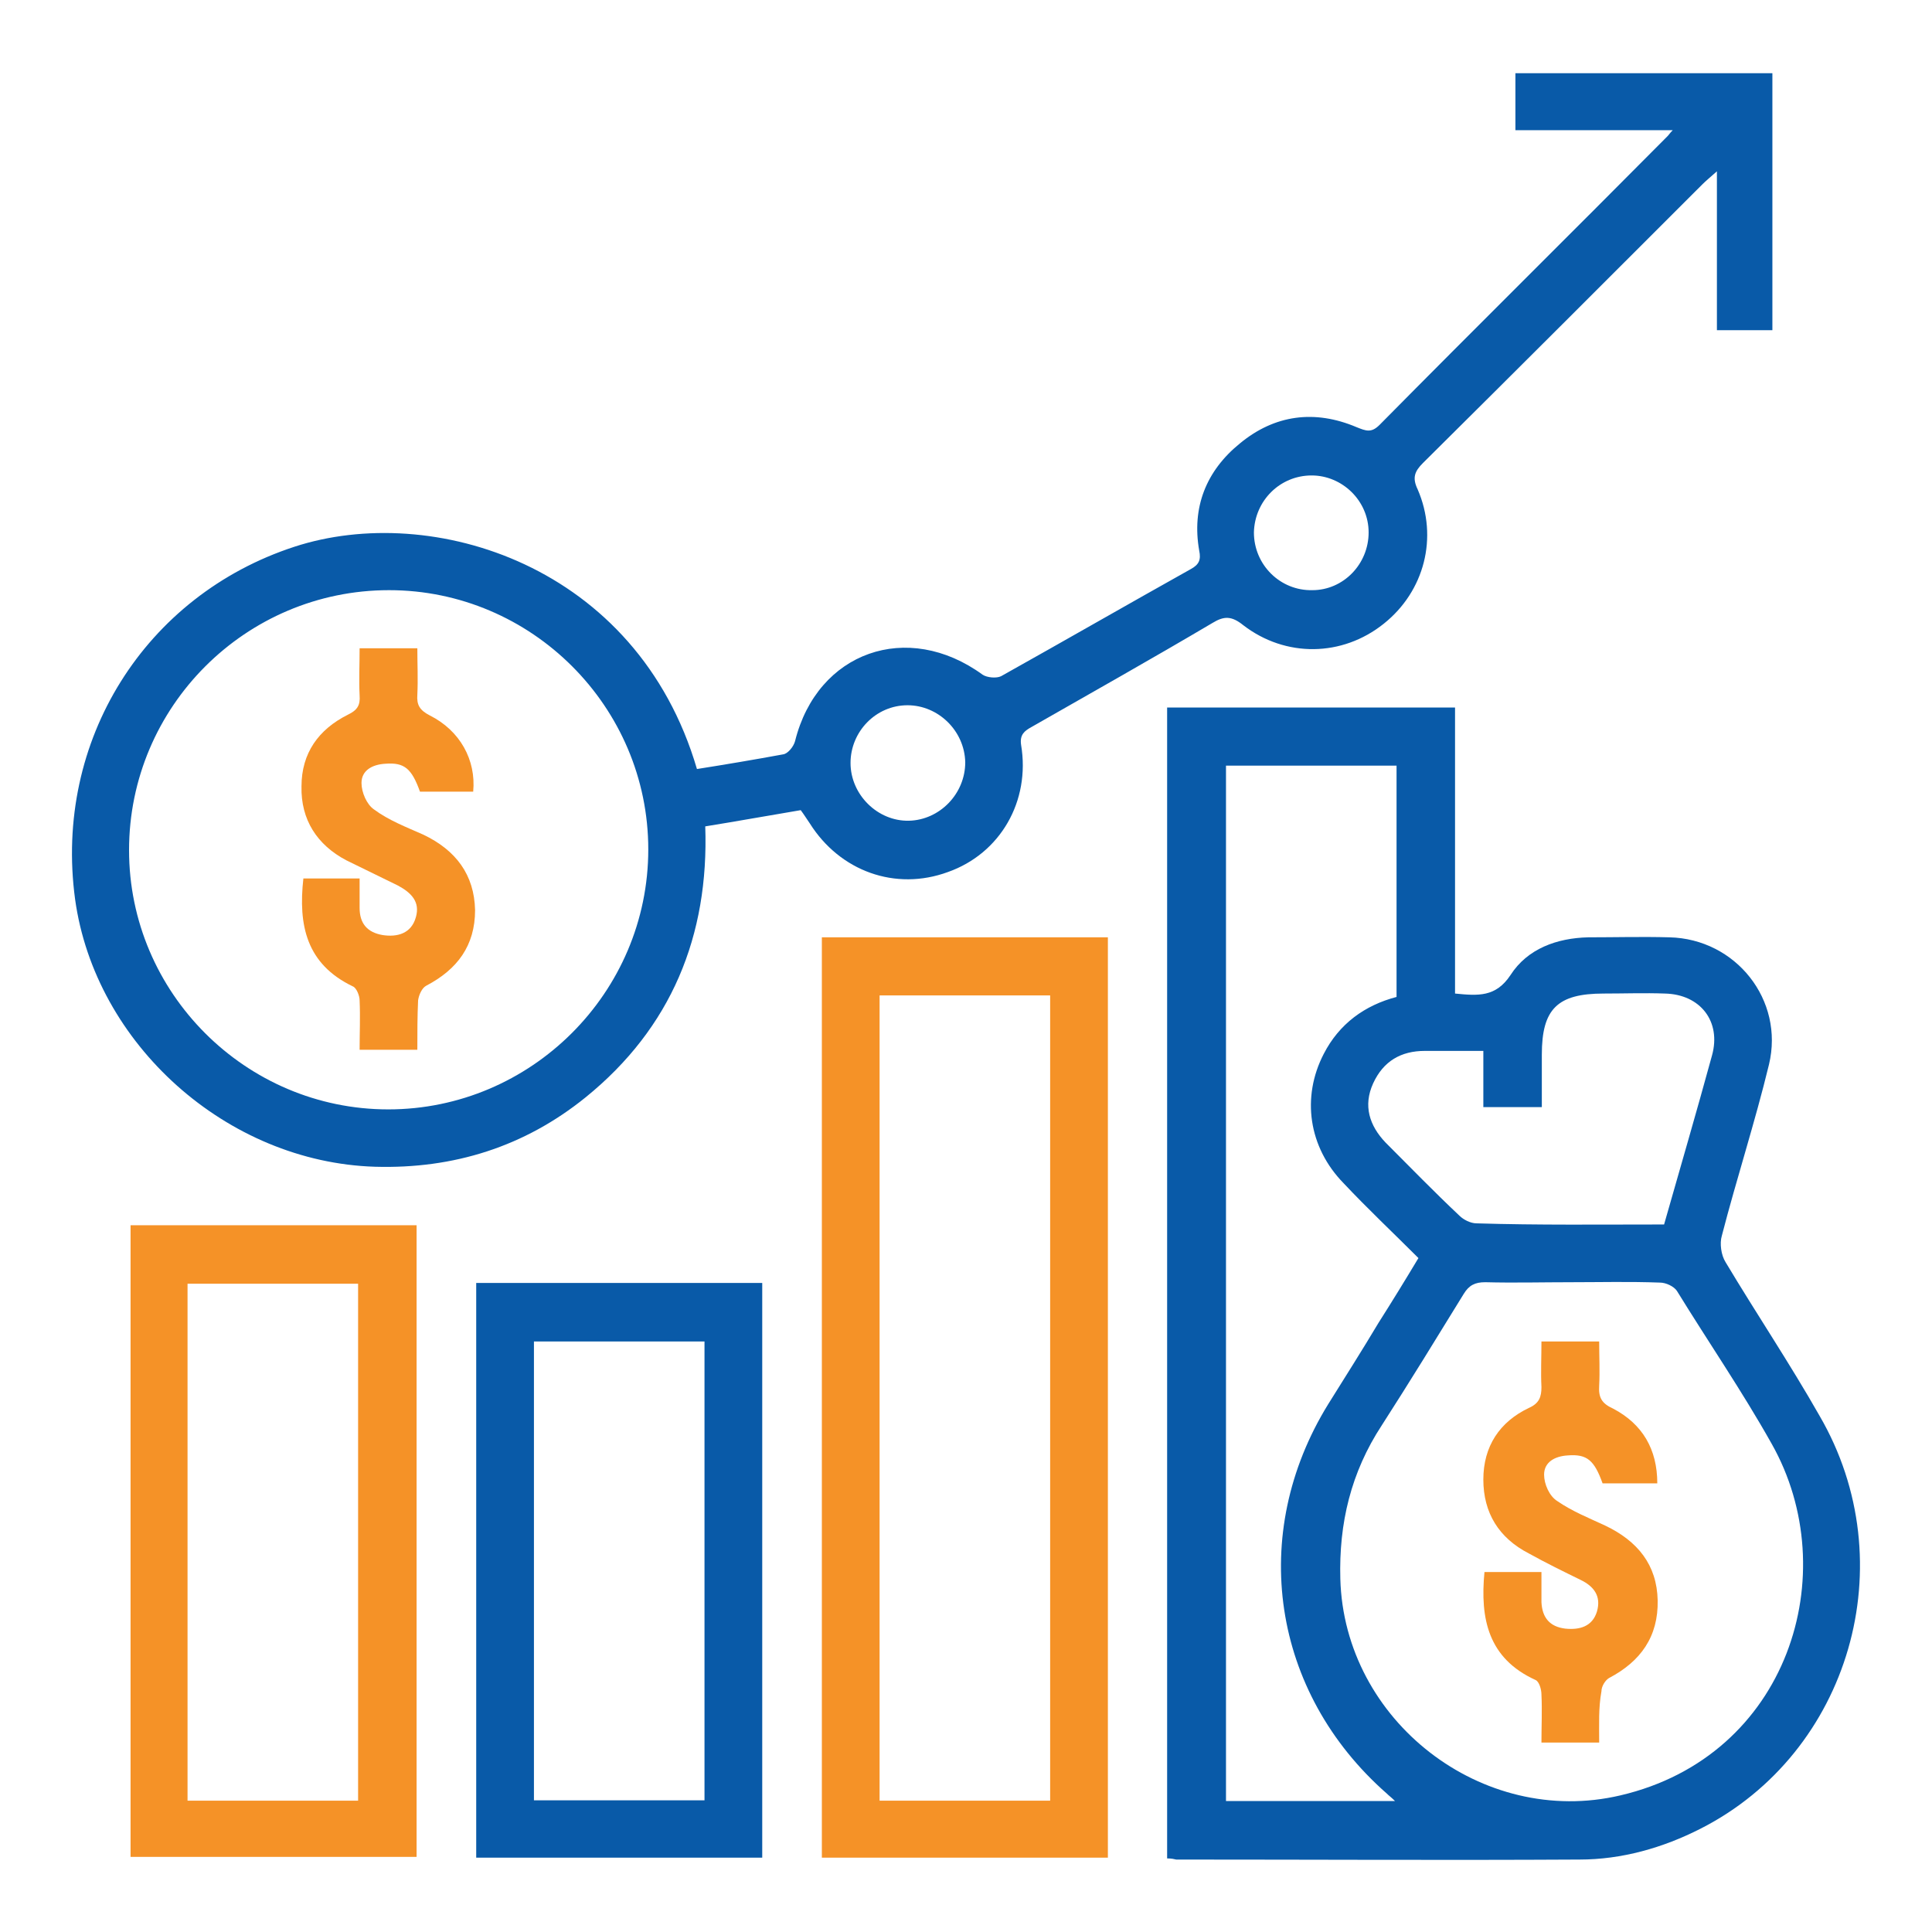
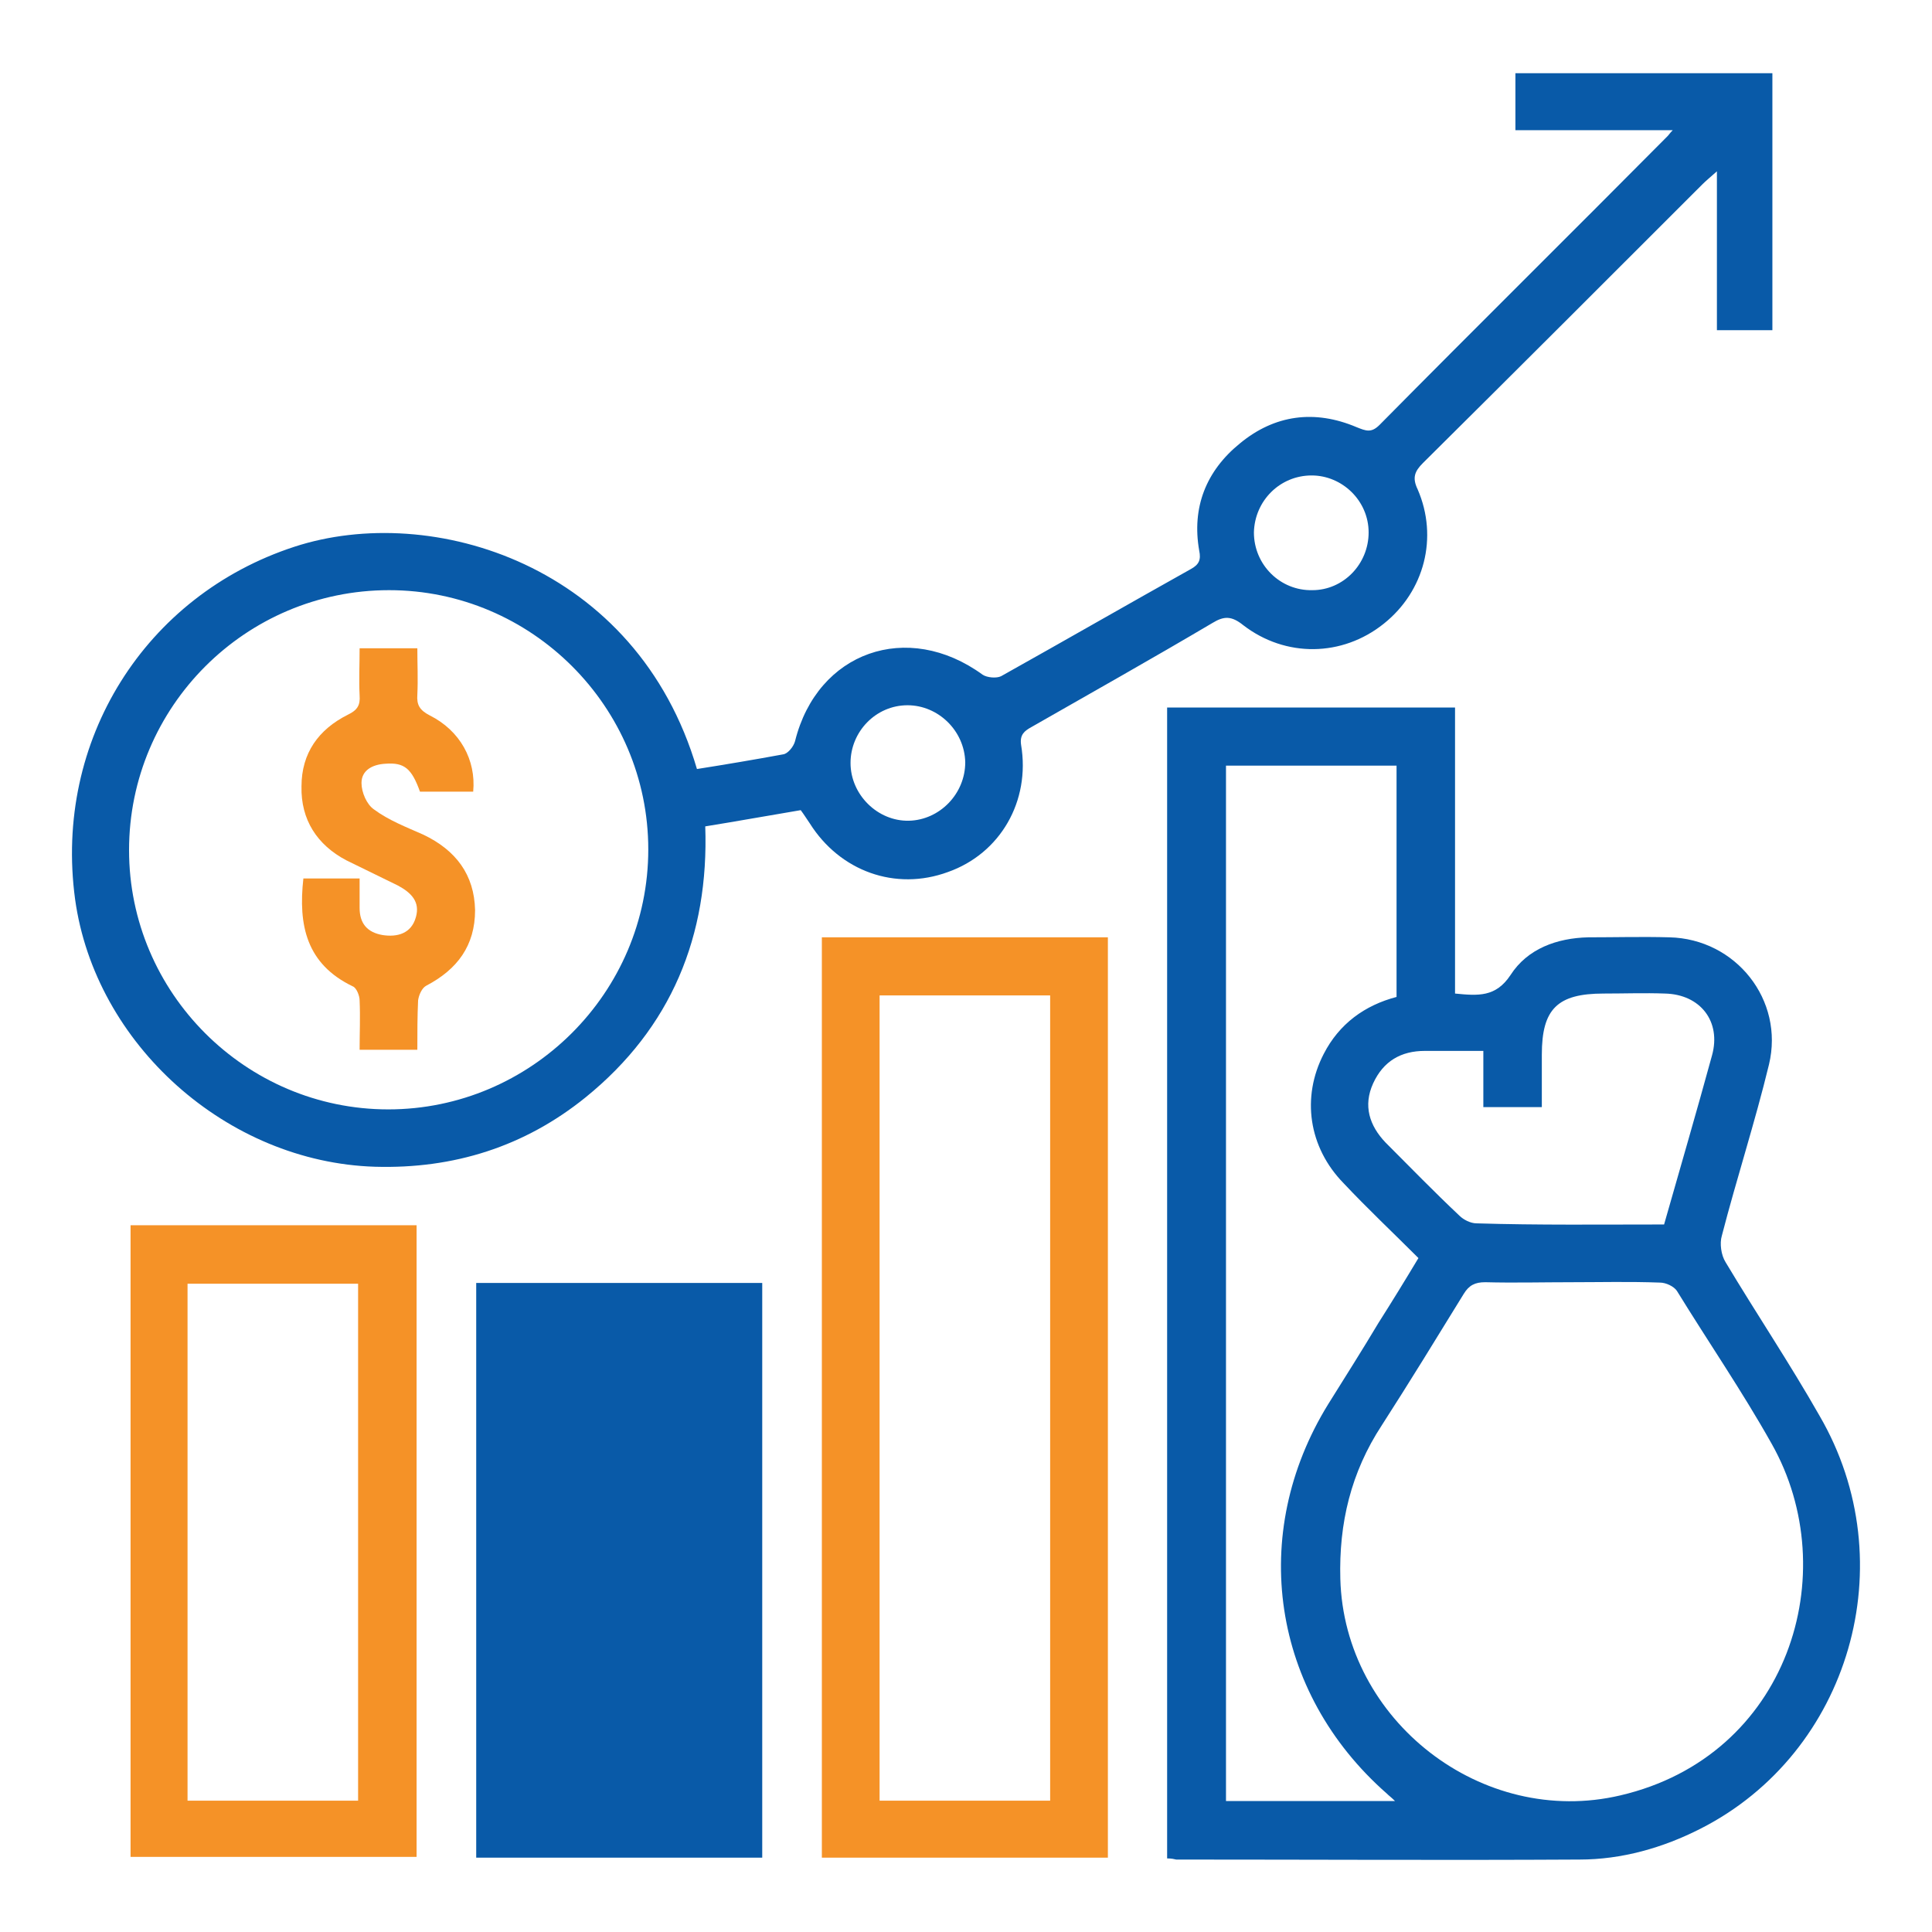
<svg xmlns="http://www.w3.org/2000/svg" version="1.1" id="Layer_1" x="0px" y="0px" viewBox="0 0 512 512" style="enable-background:new 0 0 512 512;" xml:space="preserve">
  <style type="text/css"> .st0{fill:#095AA8;} .st1{fill:#F59227;} </style>
  <g>
    <path class="st0" d="M309.3,492.5c0-101.8,0-203.4,0-305c25.3,0,50.5,0,76.3,0c0,25.3,0,50.5,0,75.8c6.1,0.6,10.8,1,14.7-4.9 c4.5-7,12.3-9.8,20.6-10c7.2,0,14.3-0.2,21.5,0c17.6,0.4,30.5,16.6,26.4,33.7c-3.7,15.3-8.6,30.3-12.5,45.4c-0.6,2-0.2,5.1,1,7 c8.2,13.7,17,26.8,24.9,40.7c22.7,39,8,89.3-31.5,109.4c-10,5.1-20.9,8.2-32.1,8.2c-35.6,0.2-71.3,0-106.9,0 C311.2,492.7,310.6,492.5,309.3,492.5z M416.5,339.8c-7.6,0-15.3,0.2-22.9,0c-2.7,0-4.3,0.8-5.7,3.1c-7.2,11.7-14.3,23.3-21.7,34.8 c-8.2,12.5-11.4,26-11,40.7c1,37.6,37.6,66,74.2,57.4c44.6-10.4,59.5-58.9,40.1-93.2c-7.8-13.9-16.8-27-25.1-40.5 c-0.8-1.2-2.9-2.2-4.5-2.2C431.8,339.6,424,339.8,416.5,339.8z M370.1,264.2c0-20.6,0-41.1,0-61.3c-15.3,0-30.3,0-45.2,0 c0,91.8,0,183.2,0,274.4c15.1,0,29.6,0,44.8,0c-1-1-1.6-1.4-2.2-2c-30.5-26.8-36.8-68.7-15.5-103.2c4.5-7.2,9-14.3,13.3-21.5 c3.5-5.5,7-11.2,10.6-17.2c-6.7-6.7-13.5-13.1-19.8-19.8c-9.4-9.6-11.2-22.9-5.3-34.3C354.9,271.3,361.7,266.4,370.1,264.2z M441,324.5c4.3-15.1,8.6-29.8,12.7-44.8c2.5-9-3.1-16.2-12.5-16.4c-5.3-0.2-10.8,0-16.2,0c-12.3,0-16.4,4.1-16.4,16.2 c0,4.7,0,9.4,0,13.9c-5.5,0-10.2,0-15.5,0c0-5.1,0-9.8,0-14.9c-5.3,0-10.4,0-15.5,0c-6.3,0-11,2.7-13.7,8.6 c-2.7,5.9-1,11.2,3.3,15.7c6.5,6.5,12.9,13.1,19.6,19.4c1,1,2.9,2,4.5,2C407.7,324.7,424,324.5,441,324.5z" />
    <path class="st0" d="M212.2,214.7c-8.4,1.4-16.6,2.9-25.3,4.3c1,29-9,53.4-31.7,71.8c-16.2,13.1-35,19-55.8,18.4 c-39.3-1.2-74.2-32.5-79.5-70.9c-5.7-42.1,18.6-80.5,58.1-93.4c36.4-11.9,90.8,4.7,106.7,58.9c7.6-1.2,15.3-2.5,22.9-3.9 c1.2-0.2,2.7-2,3.1-3.5c5.9-23.7,29.8-32.1,49.7-17.6c1.2,0.8,3.7,1,4.9,0.4c16.8-9.4,33.5-19,50.3-28.4c2.2-1.2,2.7-2.5,2.2-4.9 c-2-11.4,1.8-21.1,10.8-28.4c9.2-7.6,19.8-9,30.9-4.3c2.5,1,3.9,1.6,6.1-0.6c25.3-25.6,50.9-50.9,76.3-76.5 c0.4-0.4,0.6-0.8,1.4-1.6c-14.1,0-27.8,0-41.7,0c0-5.3,0-10,0-15.1c22.5,0,45.2,0,68.1,0c0,22.5,0,45.2,0,68.1c-4.7,0-9.4,0-14.7,0 c0-13.7,0-27.4,0-42.1c-1.8,1.6-2.9,2.5-3.9,3.5c-24.7,24.7-49.3,49.3-74,73.8c-2.2,2.2-2.9,3.9-1.4,7c5.5,12.7,1.8,27-9,35.6 c-11,8.8-26,9-37.2,0.4c-3.1-2.5-5.1-2.5-8.2-0.6c-15.9,9.4-31.9,18.4-48,27.6c-1.8,1-3.1,2-2.7,4.7c2.5,14.9-5.5,28.8-19.4,33.7 c-13.9,5.1-28.6-0.2-36.6-12.9C213.7,216.9,213.1,215.9,212.2,214.7z M171.8,225.1c0-37.8-30.9-68.7-68.7-68.7 c-38,0-68.9,30.9-68.9,68.9c0,37.8,30.9,68.7,68.7,68.7C140.7,294,171.8,263.1,171.8,225.1z M362.7,141.1c0-8.4-7-15.1-15.1-15.1 c-8.4,0-15.1,6.7-15.3,15.1c0,8.6,7,15.5,15.5,15.3C356,156.4,362.7,149.5,362.7,141.1z M255.8,202c-0.2-8.4-7.2-15.1-15.3-15.1 c-8.4,0-15.1,7-15.1,15.3c0,8.4,7.2,15.5,15.5,15.3C249,217.3,255.8,210.4,255.8,202z" />
    <path class="st1" d="M217.8,248.4c25.3,0,50.5,0,75.8,0c0,81.4,0,162.3,0,243.9c-25.1,0-50.3,0-75.8,0 C217.8,411.1,217.8,330,217.8,248.4z M278.3,477.2c0-71.3,0-142.5,0-213.4c-15.3,0-30.1,0-45.2,0c0,71.1,0,142.3,0,213.4 C248.2,477.2,263.1,477.2,278.3,477.2z" />
    <path class="st1" d="M34.6,324.7c25.3,0,50.5,0,75.8,0c0,55.8,0,111.4,0,167.4c-25.1,0-50.3,0-75.8,0 C34.6,436.7,34.6,380.9,34.6,324.7z M94.9,477.2c0-46,0-91.4,0-137c-15.3,0-30.3,0-45.2,0c0,45.8,0,91.2,0,137 C64.8,477.2,79.8,477.2,94.9,477.2z" />
-     <path class="st0" d="M126.2,340c25.3,0,50.5,0,75.8,0c0,50.7,0,101.2,0,152.3c-25.1,0-50.3,0-75.8,0 C126.2,441.8,126.2,391.1,126.2,340z M186.7,355.5c-15.3,0-30.5,0-45.2,0c0,40.9,0,81.4,0,121.6c15.3,0,30.3,0,45.2,0 C186.7,436.5,186.7,396.2,186.7,355.5z" />
-     <path class="st1" d="M423.8,461.8c-5.3,0-10,0-15.3,0c0-4.3,0.2-8.6,0-12.7c0-1.4-0.6-3.5-1.6-3.9c-12.5-5.7-14.7-16.2-13.5-28.6 c4.7,0,9.6,0,15.1,0c0,2.7,0,5.3,0,8c0.2,4.1,2.2,6.5,6.3,7c3.9,0.4,7.2-0.6,8.4-4.5c1.2-4.1-0.8-6.7-4.3-8.4 c-4.5-2.2-9.2-4.5-13.7-7c-8-4.1-12.1-10.8-12.1-19.6c0-8.8,4.3-15.3,12.1-19c2.7-1.2,3.3-2.9,3.3-5.5c-0.2-3.9,0-8,0-12.1 c5.1,0,9.8,0,15.3,0c0,3.9,0.2,7.8,0,11.7c-0.2,3.1,0.6,4.7,3.7,6.1c7.8,4.1,11.7,10.8,11.7,19.8c-5.1,0-9.8,0-14.5,0 c-2.2-6.1-4.1-7.8-9.2-7.4c-3.5,0.2-6.3,1.8-6.3,5.1c0,2.5,1.4,5.7,3.5,7c3.9,2.7,8.4,4.5,12.7,6.5c8.6,4.1,13.7,10.4,13.9,19.8 c0.2,9.6-4.5,16.2-12.9,20.6c-1,0.6-2,2.2-2,3.5C423.6,452.6,423.8,456.9,423.8,461.8z" />
+     <path class="st0" d="M126.2,340c25.3,0,50.5,0,75.8,0c0,50.7,0,101.2,0,152.3c-25.1,0-50.3,0-75.8,0 C126.2,441.8,126.2,391.1,126.2,340z M186.7,355.5c-15.3,0-30.5,0-45.2,0c15.3,0,30.3,0,45.2,0 C186.7,436.5,186.7,396.2,186.7,355.5z" />
    <path class="st1" d="M125.4,209.8c-4.7,0-9.4,0-14.1,0c-2.2-6.1-4.1-7.8-9.2-7.4c-3.5,0.2-6.3,1.8-6.3,5.1c0,2.5,1.4,5.7,3.3,7 c3.9,2.9,8.6,4.7,13.1,6.7c8.6,4.1,13.5,10.6,13.7,20c0,9.4-4.7,15.7-12.9,20c-1.2,0.6-2,2.5-2.2,3.9c-0.2,4.3-0.2,8.6-0.2,13.1 c-5.1,0-9.8,0-15.3,0c0-4.3,0.2-8.6,0-13.1c0-1.2-0.8-3.3-1.8-3.7c-12.3-5.9-14.5-16.2-13.1-28.6c4.9,0,9.6,0,14.9,0 c0,2.5,0,5.1,0,7.8c0,4.1,2,6.5,6.1,7.2c3.9,0.6,7.6-0.4,8.8-4.7c1.2-4.1-1.2-6.5-4.7-8.4c-4.5-2.2-9.2-4.5-13.7-6.7 c-7.8-4.1-12.1-10.8-11.9-19.6c0-8.8,4.5-15.1,12.3-19c2.5-1.2,3.3-2.5,3.1-5.1c-0.2-4.1,0-8.2,0-12.5c5.1,0,9.8,0,15.3,0 c0,4.1,0.2,8.2,0,12.3c-0.2,2.7,0.6,4.1,3.3,5.5C121.9,193.6,126.2,201.4,125.4,209.8z" />
  </g>
</svg>